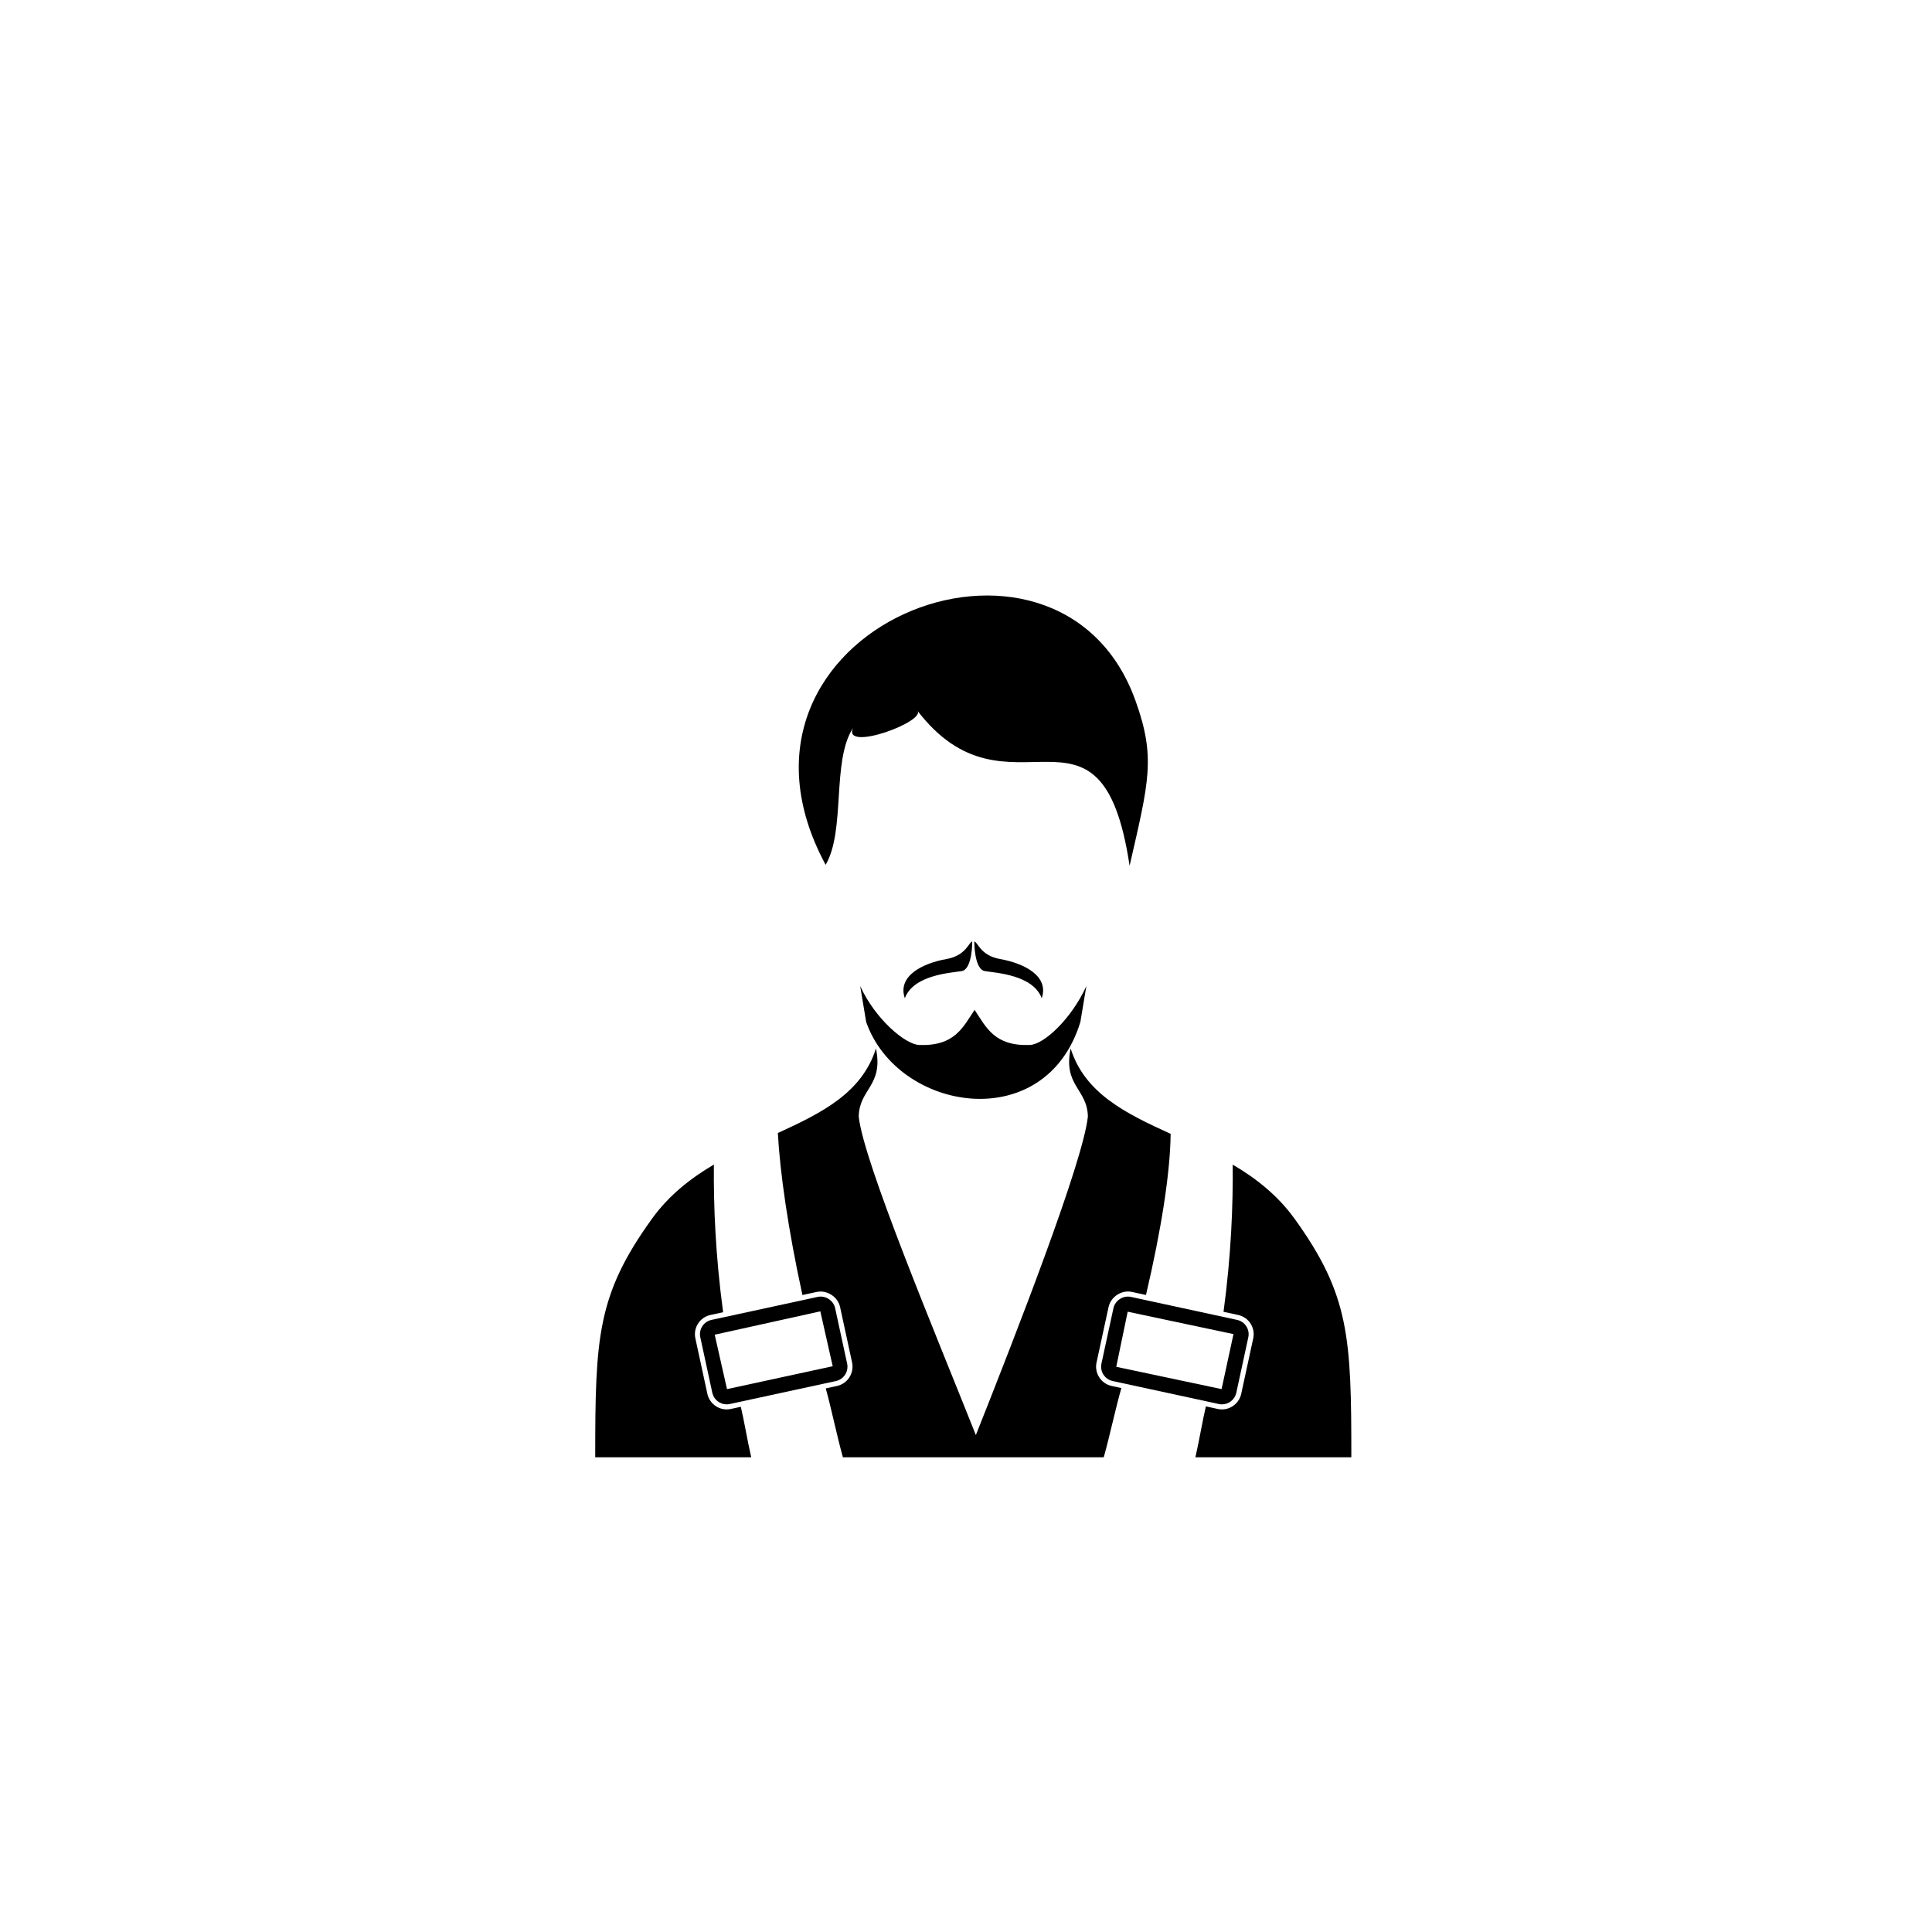
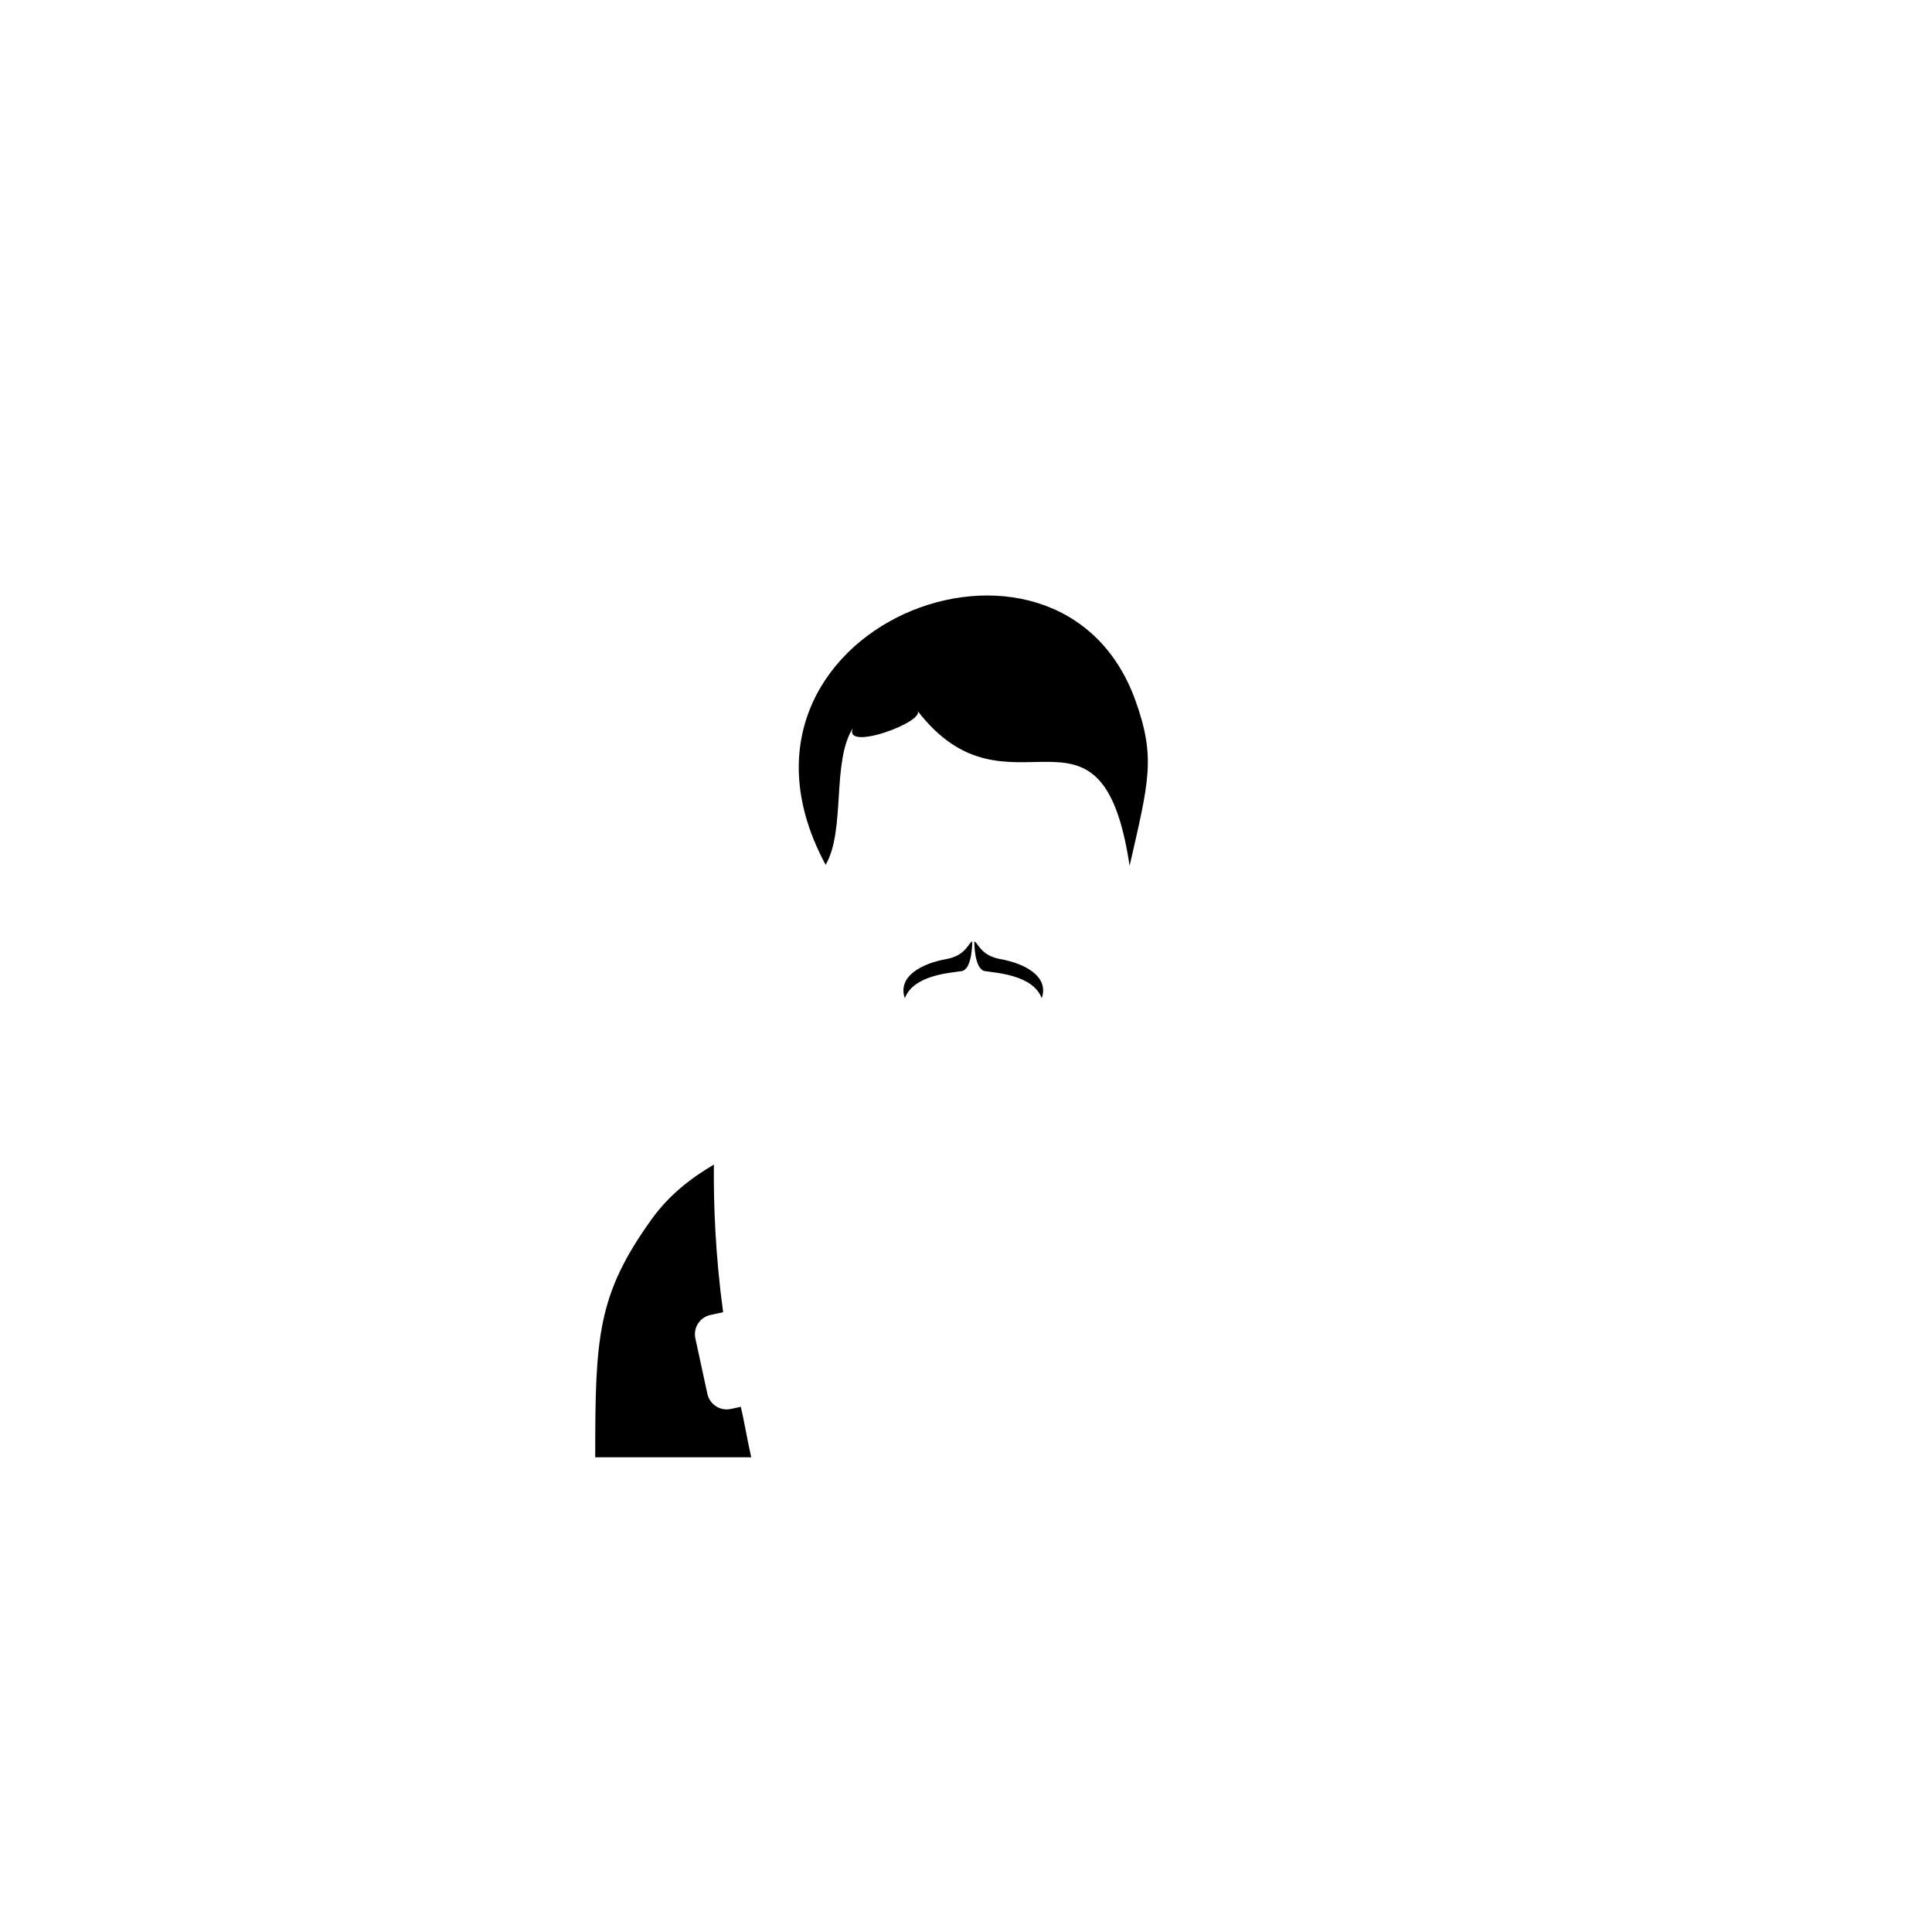
<svg xmlns="http://www.w3.org/2000/svg" fill="#000000" width="800px" height="800px" version="1.1" viewBox="144 144 512 512">
  <g>
    <path d="m370.04 336.95c-2.816 6.512 20.305-2.008 16.914-4.828 24.367 32.02 48.859-9.055 56.402 41.324 5.102-22.332 6.981-28.641 1.57-43.738-20.359-56.852-115.77-18.965-82.125 43.477 5.352-9.141 1.551-27.434 7.238-36.234z" />
-     <path d="m487.09 467c-4.527-6.281-10.273-10.75-16.41-14.367 0.109 10.648-0.41 24.059-2.434 39.008l3.875 0.84c1.367 0.297 2.535 1.105 3.289 2.281 0.754 1.176 1.004 2.574 0.703 3.938l-3.18 14.691c-0.52 2.387-2.664 4.117-5.102 4.117-0.371 0-0.742-0.039-1.105-0.117l-3.156-0.684c-0.836 3.477-1.754 9.051-2.777 13.492h41.324c0-31.777-0.484-43.027-15.027-63.199z" />
    <path d="m337.67 517.39c-0.359 0.078-0.734 0.117-1.105 0.117-2.438 0-4.582-1.73-5.102-4.117l-3.18-14.699c-0.297-1.359-0.047-2.754 0.703-3.926 0.758-1.18 1.926-1.988 3.289-2.285l3.363-0.73c-2.039-14.992-2.562-28.449-2.453-39.125-6.141 3.617-11.887 8.086-16.418 14.375-14.543 20.172-15.027 31.422-15.027 63.199h41.344c-1.016-4.406-1.93-9.938-2.758-13.383z" />
-     <path d="m434.59 505.09 3.188-14.707c0.598-2.734 3.453-4.613 6.219-4l3.699 0.801c4.066-17.332 6.426-32.387 6.535-42.703-11.965-5.445-22.754-10.742-26.504-22.633-2.035 9.934 4.441 10.695 4.57 18.055-1.258 12.023-19.008 57.535-29.684 84.406-10.68-26.871-29.781-72.383-31.043-84.406 0.129-7.363 6.606-8.121 4.57-18.055-3.699 11.727-14.238 17.039-26.004 22.41 0.559 10.328 2.699 25.469 6.516 42.941l3.766-0.816c2.719-0.59 5.613 1.262 6.211 3.992l3.184 14.711c0.602 2.82-1.195 5.602-4.004 6.211l-2.977 0.645c1.402 4.988 2.906 12.371 4.543 18.258h69.129c1.656-5.914 3.215-13.328 4.672-18.344l-2.582-0.559c-2.805-0.613-4.606-3.394-4.004-6.207z" />
-     <path d="m368.5 505.37-3.184-14.707c-0.445-2.043-2.57-3.414-4.621-2.969l-3.758 0.816-21.129 4.574-3.25 0.703c-1.016 0.223-1.887 0.824-2.445 1.699-0.559 0.871-0.746 1.91-0.523 2.922l3.18 14.699c0.387 1.773 1.98 3.062 3.797 3.062 0.277 0 0.555-0.031 0.824-0.09l2.633-0.57 22.453-4.859 3.055-0.66c2.082-0.457 3.418-2.527 2.969-4.621zm-7.102 1.406-24.734 5.356-3.258-14.422 24.383-5.391 3.606-0.801 3.281 14.547z" />
-     <path d="m467.01 516.08c0.273 0.059 0.551 0.09 0.828 0.09 1.812 0 3.41-1.289 3.797-3.062l3.176-14.695c0.223-1.012 0.035-2.051-0.523-2.926-0.562-0.875-1.43-1.477-2.445-1.699l-24.461-5.297-3.68-0.797c-2.047-0.441-4.176 0.926-4.625 2.977l-3.184 14.703c-0.445 2.094 0.887 4.16 2.981 4.613l2.68 0.582 22.324 4.832zm-27.191-9.863 3.031-14.605 3.582 0.762 21.059 4.461 3.394 0.719-3.152 14.574-2.961-0.629-22.156-4.691z" />
    <path d="m398.86 401.35c2.848-0.473 2.801-7.828 2.801-7.828-0.875 0-1.531 3.695-6.832 4.633-6.508 1.148-13.031 4.566-11.043 10.383 2.348-6.231 12.227-6.711 15.074-7.188z" />
    <path d="m405 401.35c2.848 0.473 12.727 0.953 15.074 7.188 1.992-5.816-4.535-9.234-11.039-10.383-5.305-0.938-5.961-4.633-6.836-4.633-0.004 0-0.047 7.356 2.801 7.828z" />
-     <path d="m371.96 405.32 1.582 9.508c8.324 23.828 47.488 30.34 56.77 0l1.582-9.508c-3.922 8.637-11.23 15.512-15.035 15.617-9.332 0.297-11.469-4.625-14.582-9.316-3.113 4.691-5.285 9.613-14.613 9.316-3.801-0.109-11.781-6.981-15.703-15.617z" />
  </g>
</svg>